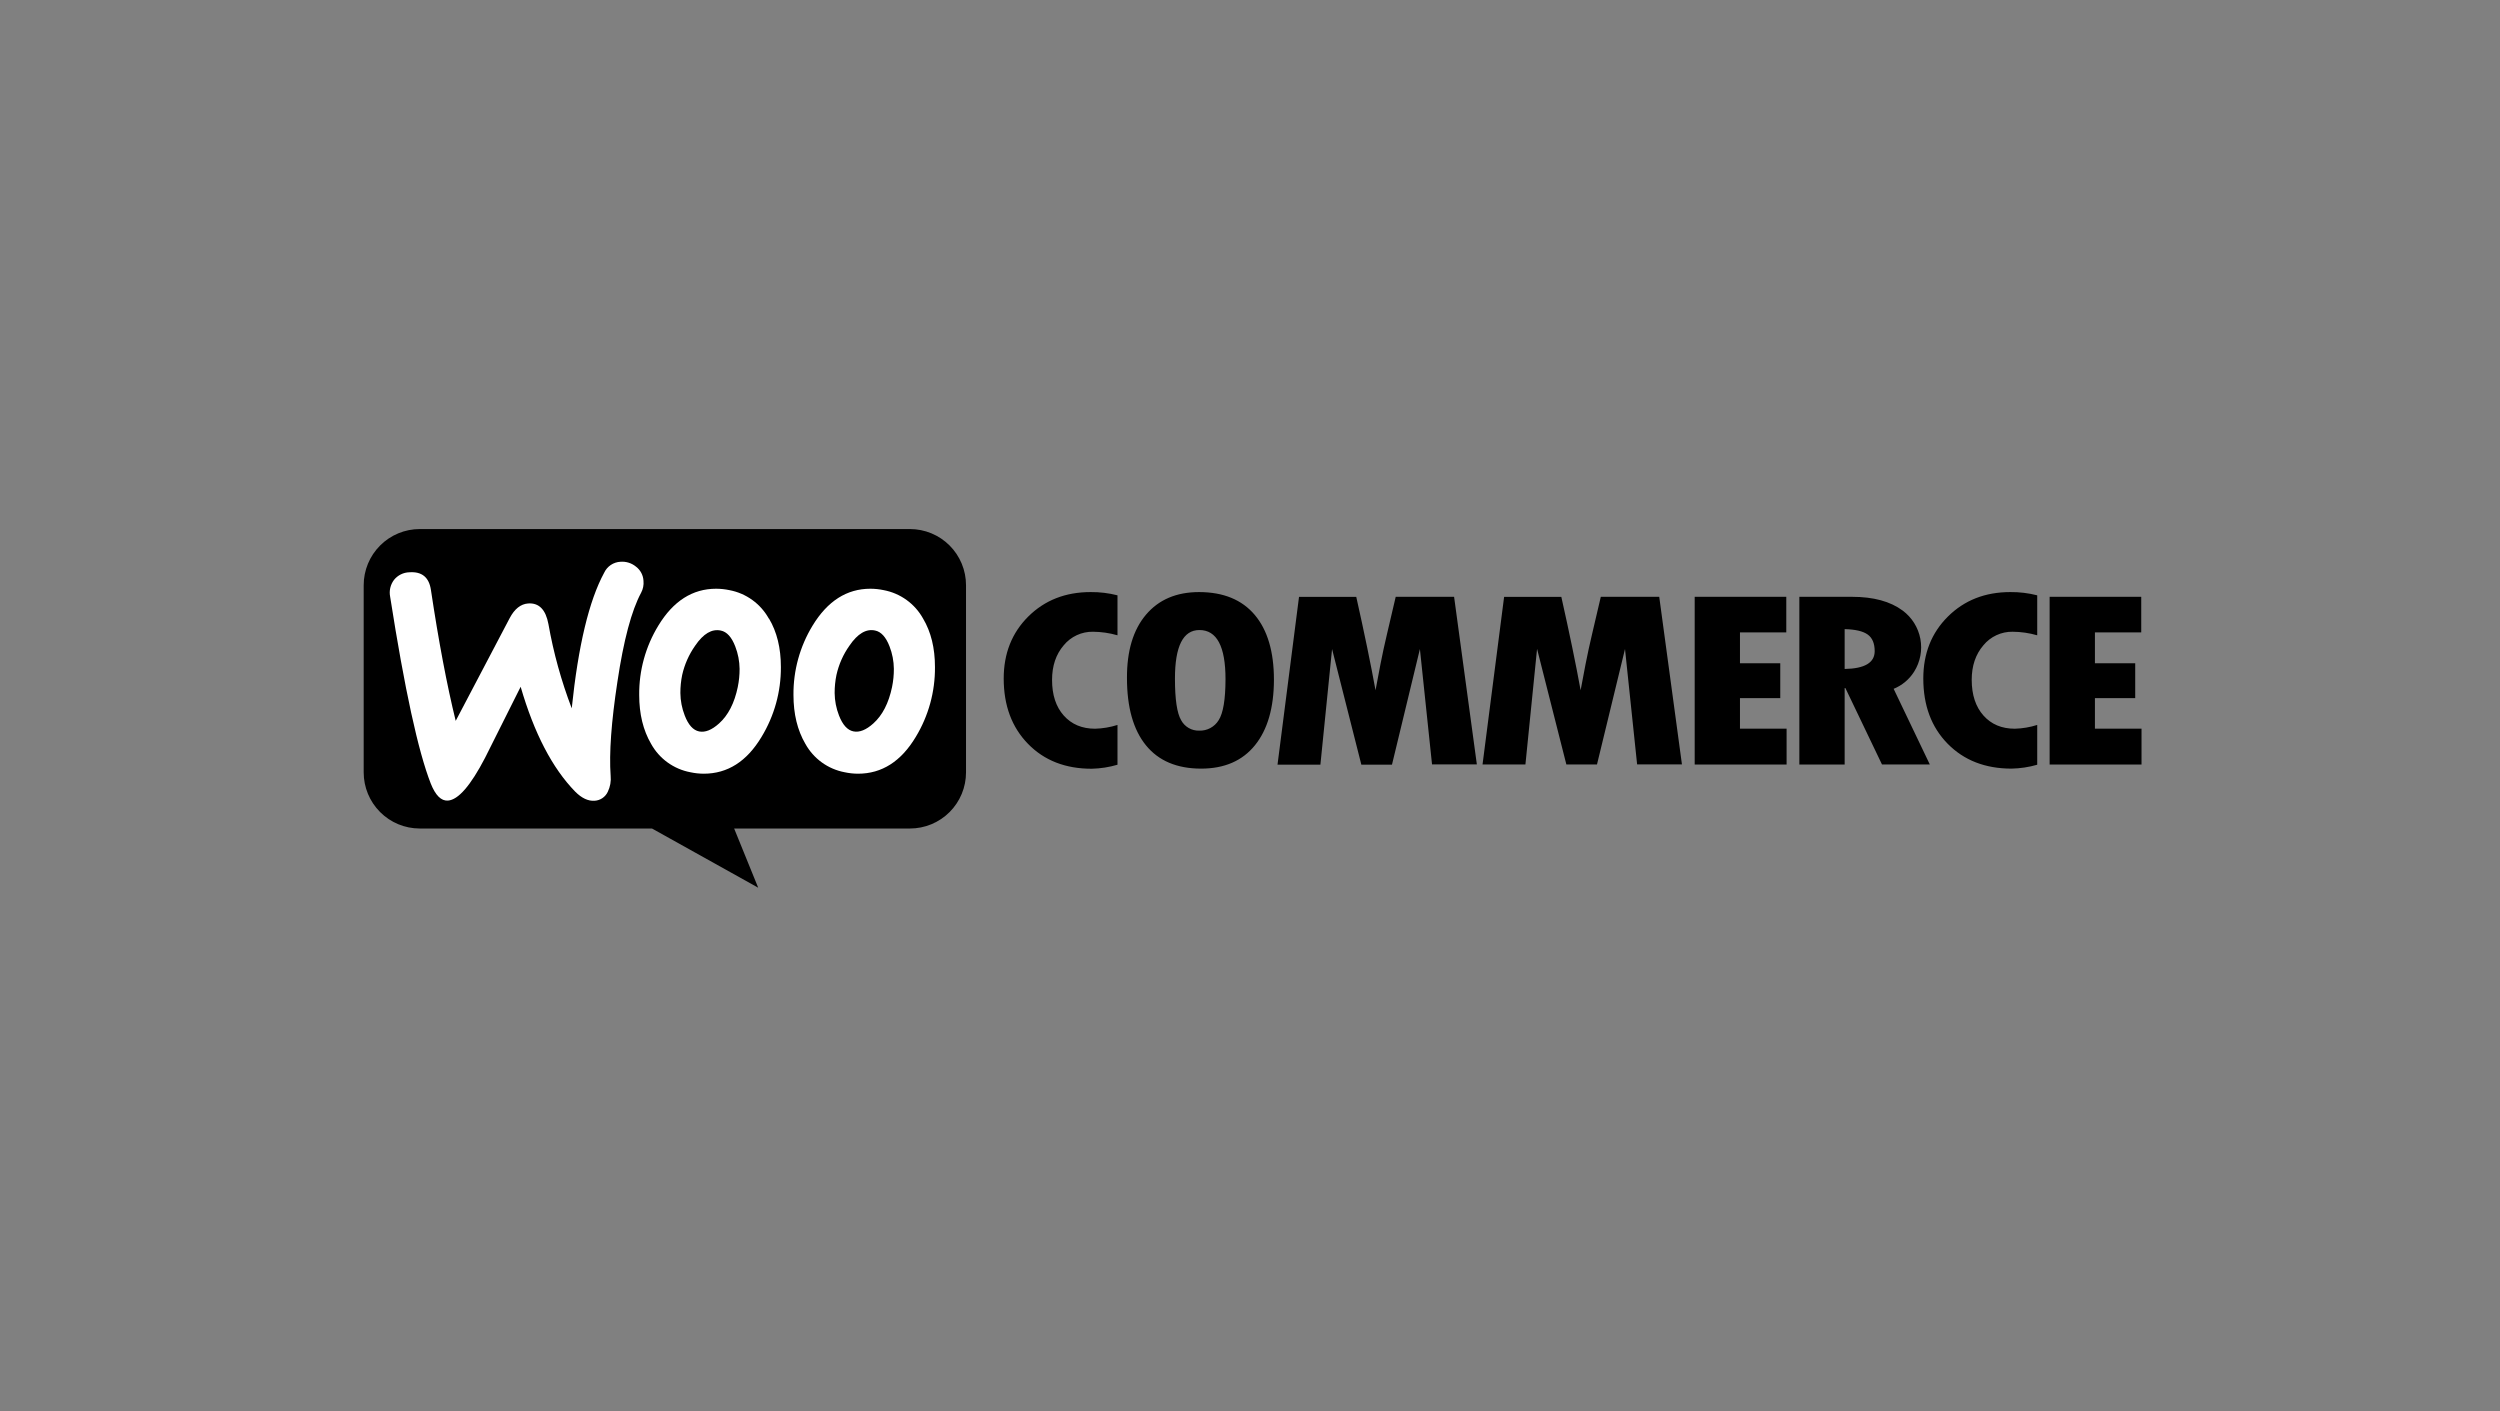
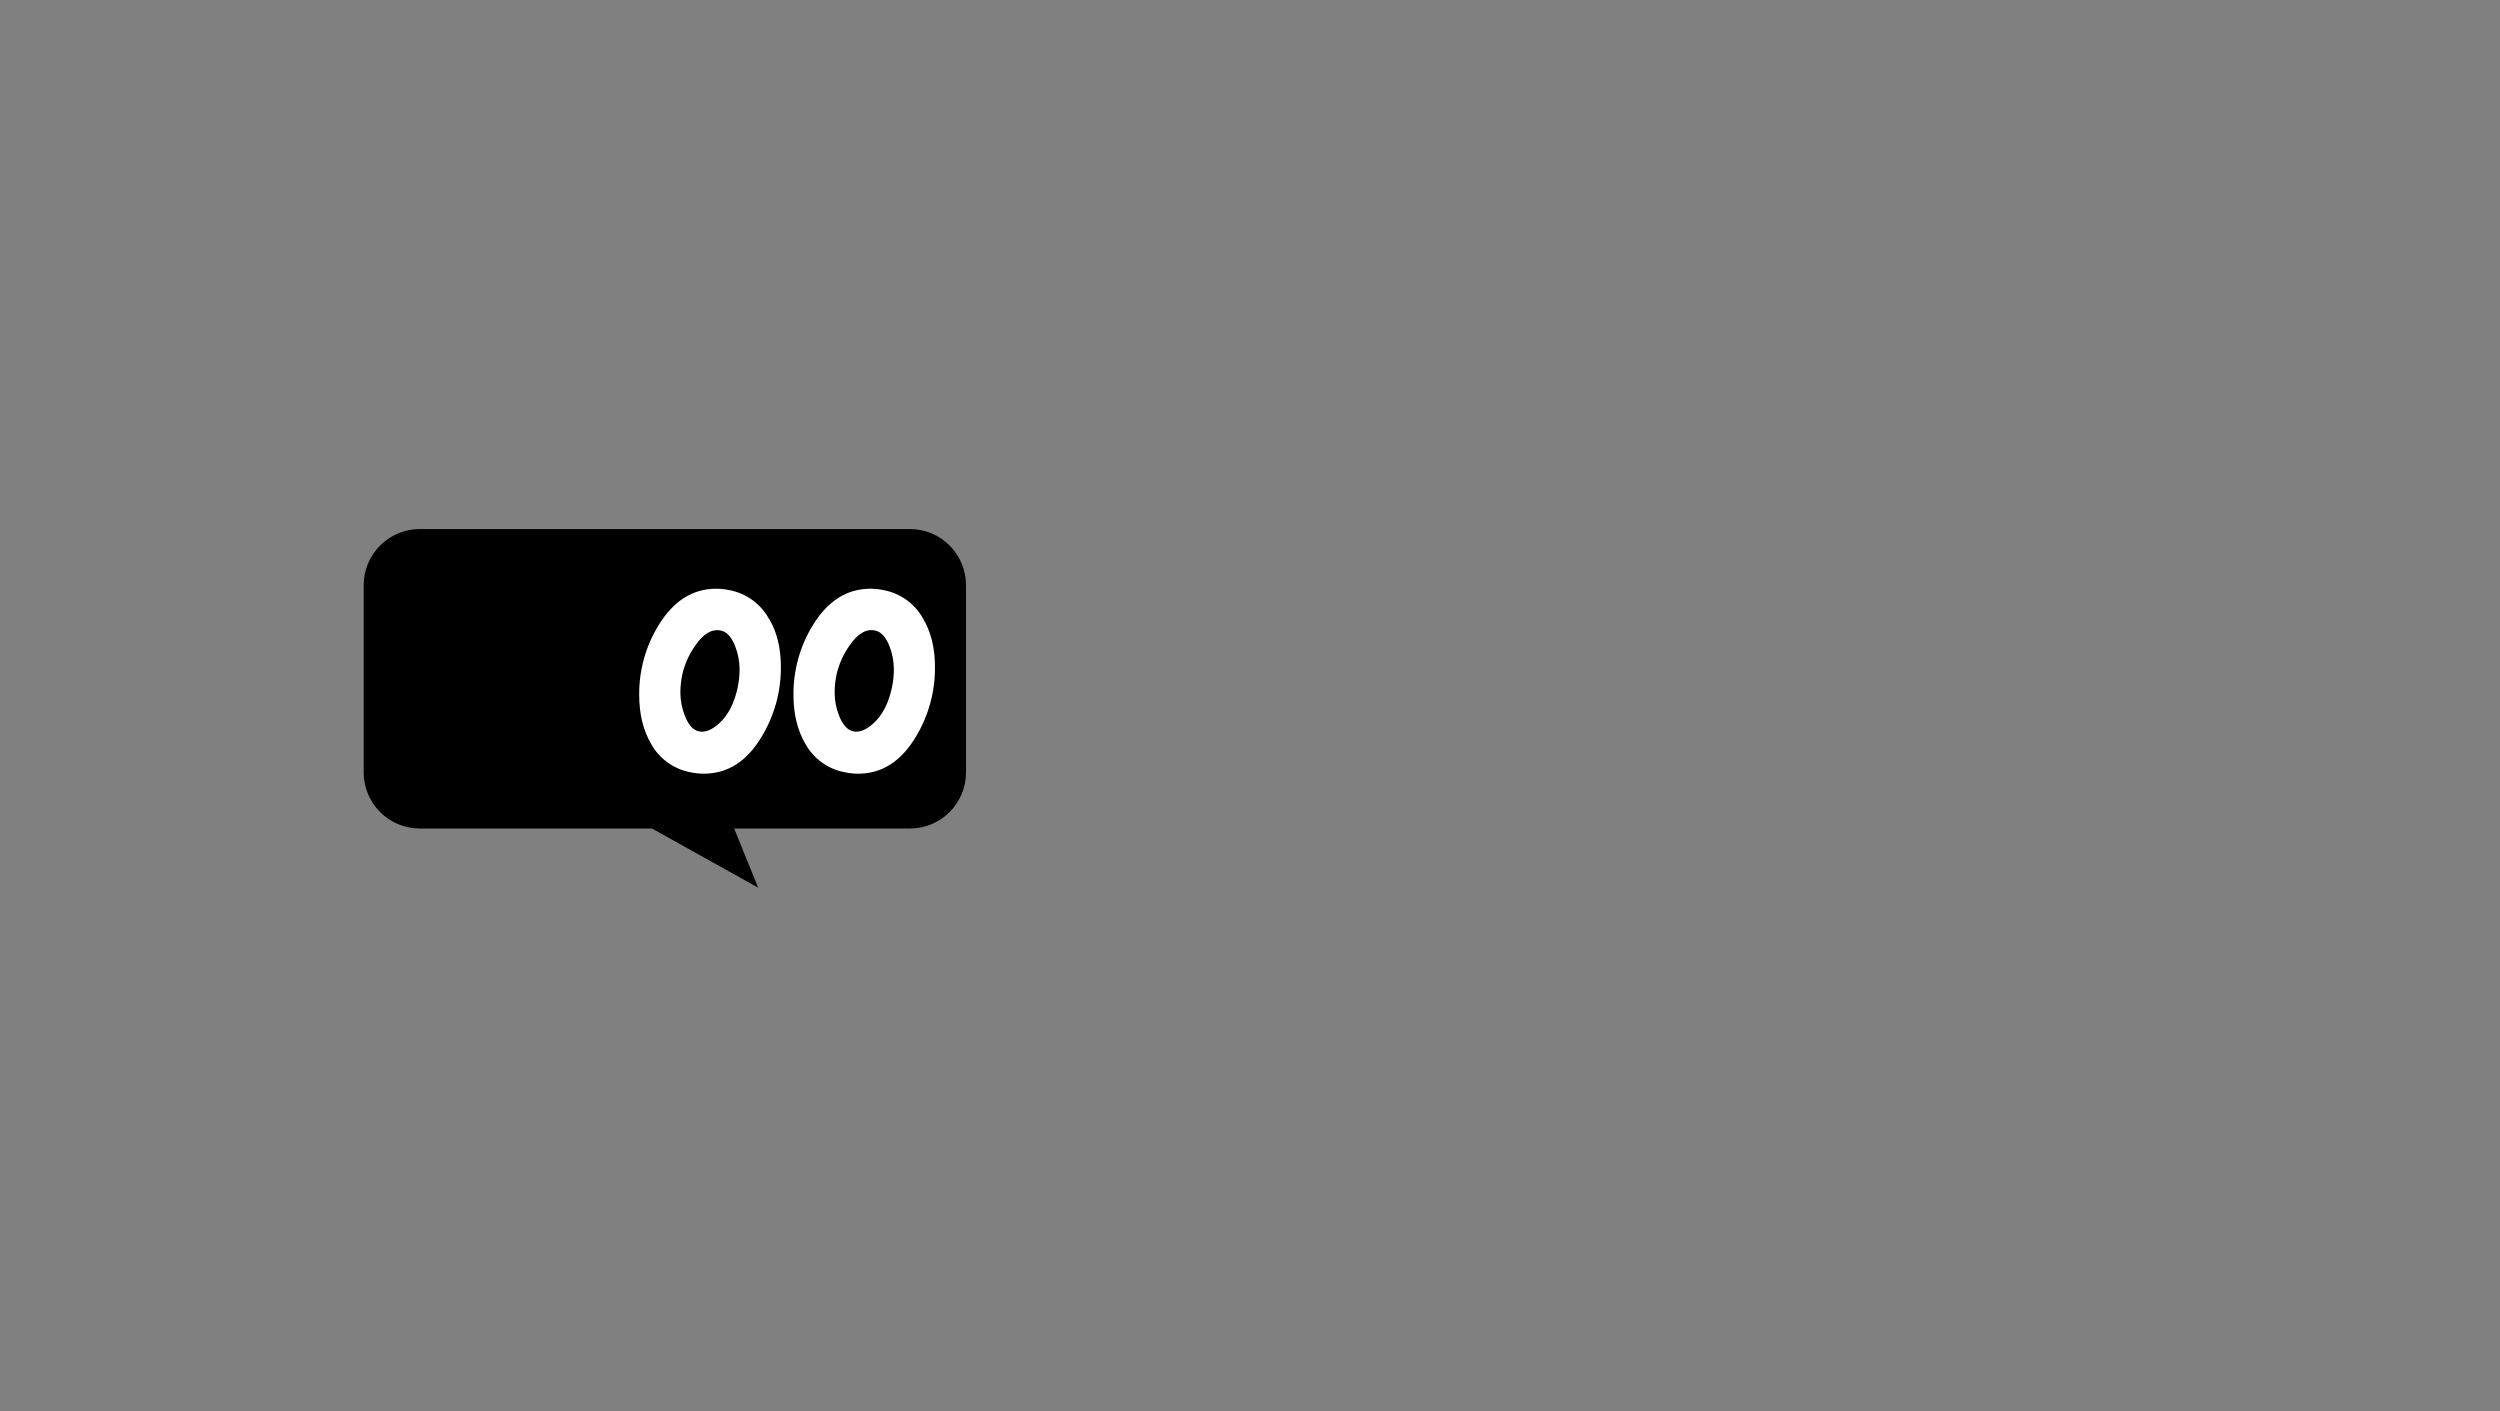
<svg xmlns="http://www.w3.org/2000/svg" width="480" height="271" viewBox="0 0 480 271" fill="none">
  <rect x="0" y="0" width="480" height="271" fill="#808080" stroke="none" />
  <path fill-rule="evenodd" clip-rule="evenodd" d="M80.596 101.578H174.707C176.121 101.578 177.522 101.857 178.829 102.399C180.136 102.941 181.323 103.735 182.323 104.737C183.323 105.738 184.116 106.927 184.657 108.235C185.198 109.543 185.476 110.945 185.475 112.361V148.3C185.475 149.715 185.197 151.116 184.655 152.424C184.114 153.731 183.321 154.919 182.321 155.92C181.321 156.92 180.134 157.714 178.827 158.255C177.521 158.796 176.121 159.074 174.707 159.074H140.955L145.574 170.44L125.184 159.074H80.582C77.729 159.07 74.994 157.934 72.978 155.914C70.962 153.894 69.828 151.155 69.827 148.3V112.361C69.827 109.502 70.962 106.76 72.981 104.738C75 102.716 77.739 101.579 80.596 101.578V101.578Z" fill="black" />
-   <path d="M75.648 111.341C76.004 110.895 76.454 110.533 76.965 110.281C77.476 110.028 78.036 109.891 78.606 109.878C81.006 109.711 82.384 110.844 82.739 113.277C84.219 123.144 85.805 131.52 87.495 138.405L97.854 118.689C98.791 116.909 99.976 115.968 101.408 115.864C103.484 115.719 104.781 117.041 105.3 119.832C106.274 125.351 107.773 130.765 109.773 136C111.017 123.991 113.094 115.31 116.004 109.956C116.285 109.355 116.724 108.843 117.274 108.473C117.824 108.104 118.465 107.892 119.126 107.86C120.204 107.772 121.273 108.107 122.107 108.794C122.533 109.116 122.883 109.528 123.133 110C123.382 110.472 123.525 110.994 123.55 111.527C123.626 112.315 123.468 113.108 123.095 113.805C121.25 117.231 119.733 122.927 118.544 130.893C117.37 138.583 116.936 144.598 117.242 148.938C117.35 150.001 117.159 151.074 116.691 152.035C116.464 152.521 116.111 152.935 115.668 153.236C115.225 153.537 114.709 153.712 114.175 153.744C112.927 153.835 111.685 153.247 110.433 151.99C106.04 147.48 102.551 140.77 99.965 131.859C96.931 137.933 94.656 142.476 93.138 145.489C90.362 150.834 87.983 153.575 86.002 153.712C84.716 153.803 83.62 152.722 82.716 150.468C80.289 144.282 77.685 132.313 74.906 114.561C74.796 114.003 74.805 113.427 74.933 112.872C75.061 112.317 75.305 111.795 75.648 111.341V111.341Z" fill="white" />
  <path d="M177.237 118.776C176.456 117.365 175.375 116.144 174.069 115.199C172.763 114.254 171.265 113.609 169.682 113.309C168.838 113.13 167.978 113.039 167.115 113.036C162.588 113.036 158.89 115.394 156.019 120.11C153.575 124.121 152.303 128.737 152.346 133.435C152.346 137.08 153.105 140.203 154.622 142.806C155.402 144.218 156.484 145.441 157.791 146.386C159.098 147.331 160.597 147.975 162.182 148.273C163.024 148.455 163.882 148.549 164.744 148.551C169.317 148.551 173.014 146.192 175.835 141.476C178.28 137.436 179.553 132.796 179.513 128.074C179.513 124.429 178.754 121.33 177.237 118.776ZM171.275 131.9C170.629 134.998 169.43 137.332 167.68 138.902C166.293 140.15 165.022 140.659 163.866 140.428C162.71 140.197 161.783 139.177 161.085 137.367C160.55 135.994 160.268 134.535 160.252 133.062C160.247 131.896 160.363 130.733 160.598 129.591C161.048 127.57 161.896 125.659 163.092 123.969C164.664 121.658 166.305 120.687 168.016 121.058C169.172 121.292 170.098 122.309 170.793 124.11C171.326 125.482 171.606 126.939 171.621 128.411C171.627 129.583 171.511 130.752 171.275 131.9V131.9Z" fill="white" />
  <path d="M147.618 118.776C146.837 117.365 145.755 116.144 144.449 115.199C143.143 114.254 141.646 113.609 140.063 113.309C139.218 113.13 138.358 113.039 137.496 113.036C132.966 113.036 129.268 115.394 126.404 120.11C123.956 124.12 122.682 128.737 122.727 133.435C122.727 137.08 123.485 140.203 125.002 142.806C125.781 144.219 126.863 145.443 128.17 146.388C129.477 147.333 130.977 147.977 132.562 148.273C133.404 148.455 134.263 148.549 135.124 148.551C139.7 148.551 143.399 146.192 146.22 141.476C148.673 137.439 149.957 132.799 149.93 128.074C149.93 124.429 149.171 121.33 147.654 118.776H147.618ZM141.655 131.9C141.009 135.004 139.808 137.341 138.051 138.911C136.661 140.159 135.39 140.668 134.237 140.437C133.084 140.206 132.16 139.183 131.465 137.367C130.93 135.994 130.648 134.535 130.632 133.062C130.628 131.896 130.744 130.733 130.978 129.591C131.433 127.571 132.28 125.661 133.472 123.969C135.038 121.664 136.679 120.697 138.397 121.067C139.553 121.301 140.477 122.318 141.169 124.119C141.703 125.491 141.985 126.948 142.001 128.42C142.006 129.586 141.89 130.749 141.655 131.891V131.9Z" fill="white" />
-   <path d="M197.431 118.37C194.285 121.501 192.711 125.469 192.711 130.274C192.711 135.458 194.271 139.644 197.39 142.833C200.509 146.022 204.589 147.61 209.629 147.598C211.298 147.558 212.955 147.299 214.558 146.828V139.189C213.163 139.631 211.714 139.874 210.252 139.913C207.749 139.913 205.746 139.072 204.244 137.389C202.742 135.707 201.993 133.421 201.996 130.533C201.996 127.851 202.741 125.641 204.231 123.9C204.911 123.069 205.771 122.403 206.745 121.952C207.719 121.501 208.783 121.276 209.856 121.295C211.447 121.306 213.029 121.536 214.558 121.978V114.302C212.871 113.872 211.136 113.662 209.396 113.678C204.575 113.678 200.587 115.242 197.431 118.37ZM230.237 113.678C225.877 113.678 222.471 115.129 220.019 118.033C217.567 120.936 216.354 124.985 216.378 130.178C216.378 135.809 217.592 140.115 220.019 143.097C222.446 146.08 225.975 147.572 230.605 147.576C235.081 147.576 238.528 146.083 240.946 143.097C243.364 140.112 244.581 135.924 244.596 130.533C244.596 125.13 243.367 120.973 240.91 118.06C238.452 115.148 234.894 113.687 230.237 113.678ZM233.982 138.278C233.592 138.914 233.039 139.436 232.381 139.788C231.723 140.14 230.983 140.311 230.237 140.282C229.531 140.303 228.833 140.127 228.222 139.772C227.611 139.418 227.111 138.901 226.778 138.278C225.986 136.947 225.59 134.285 225.59 130.292C225.59 124.075 227.157 120.967 230.291 120.967C233.629 120.967 235.298 124.111 235.298 130.401C235.289 134.307 234.85 136.932 233.982 138.278ZM267.976 114.589L266.283 121.823C265.843 123.676 265.432 125.574 265.05 127.517L264.103 132.529C263.193 127.527 261.959 121.551 260.403 114.602H249.411L245.283 146.81H253.517L255.756 124.616L261.377 146.81H267.261L272.623 124.611L274.949 146.76H283.555L279.186 114.589H267.976ZM307.354 114.589L305.661 121.823C305.221 123.676 304.81 125.574 304.427 127.517L303.481 132.529C302.57 127.527 301.335 121.551 299.776 114.602H288.789L284.647 146.778H292.881L295.115 124.584L300.741 146.778H306.621L312.001 124.611L314.326 146.76H322.933L318.573 114.589H307.354ZM334.074 134.041H341.811V127.344H334.074V121.422H342.967V114.589H325.381V146.797H343.027V139.904H334.074V134.041ZM367.513 128.962C368.692 127.087 369.12 124.834 368.709 122.657C368.299 120.48 367.081 118.538 365.301 117.222C362.931 115.466 359.699 114.589 355.606 114.589H345.475V146.797H354.173V132.109H354.314L361.341 146.778H370.525L363.58 132.255C365.202 131.595 366.578 130.444 367.513 128.962V128.962ZM354.173 128.442V120.793C356.233 120.842 357.709 121.188 358.601 121.832C359.493 122.476 359.939 123.539 359.939 125.021C359.939 127.238 358.017 128.378 354.173 128.442V128.442ZM374.007 118.37C370.852 121.501 369.274 125.469 369.274 130.274C369.274 135.458 370.836 139.637 373.962 142.81C377.087 145.984 381.166 147.572 386.2 147.576C387.875 147.544 389.538 147.293 391.147 146.828V139.189C389.753 139.631 388.304 139.874 386.842 139.913C384.336 139.913 382.332 139.072 380.83 137.389C379.328 135.707 378.574 133.421 378.568 130.533C378.568 127.851 379.314 125.641 380.807 123.9C381.487 123.069 382.347 122.403 383.321 121.952C384.295 121.501 385.359 121.276 386.432 121.295C388.028 121.305 389.614 121.535 391.147 121.978V114.302C389.457 113.871 387.717 113.661 385.973 113.678C381.151 113.678 377.163 115.242 374.007 118.37ZM402.225 139.904V134.041H409.962V127.344H402.225V121.422H411.118V114.589H393.528V146.797H411.173V139.904H402.225Z" fill="black" />
</svg>